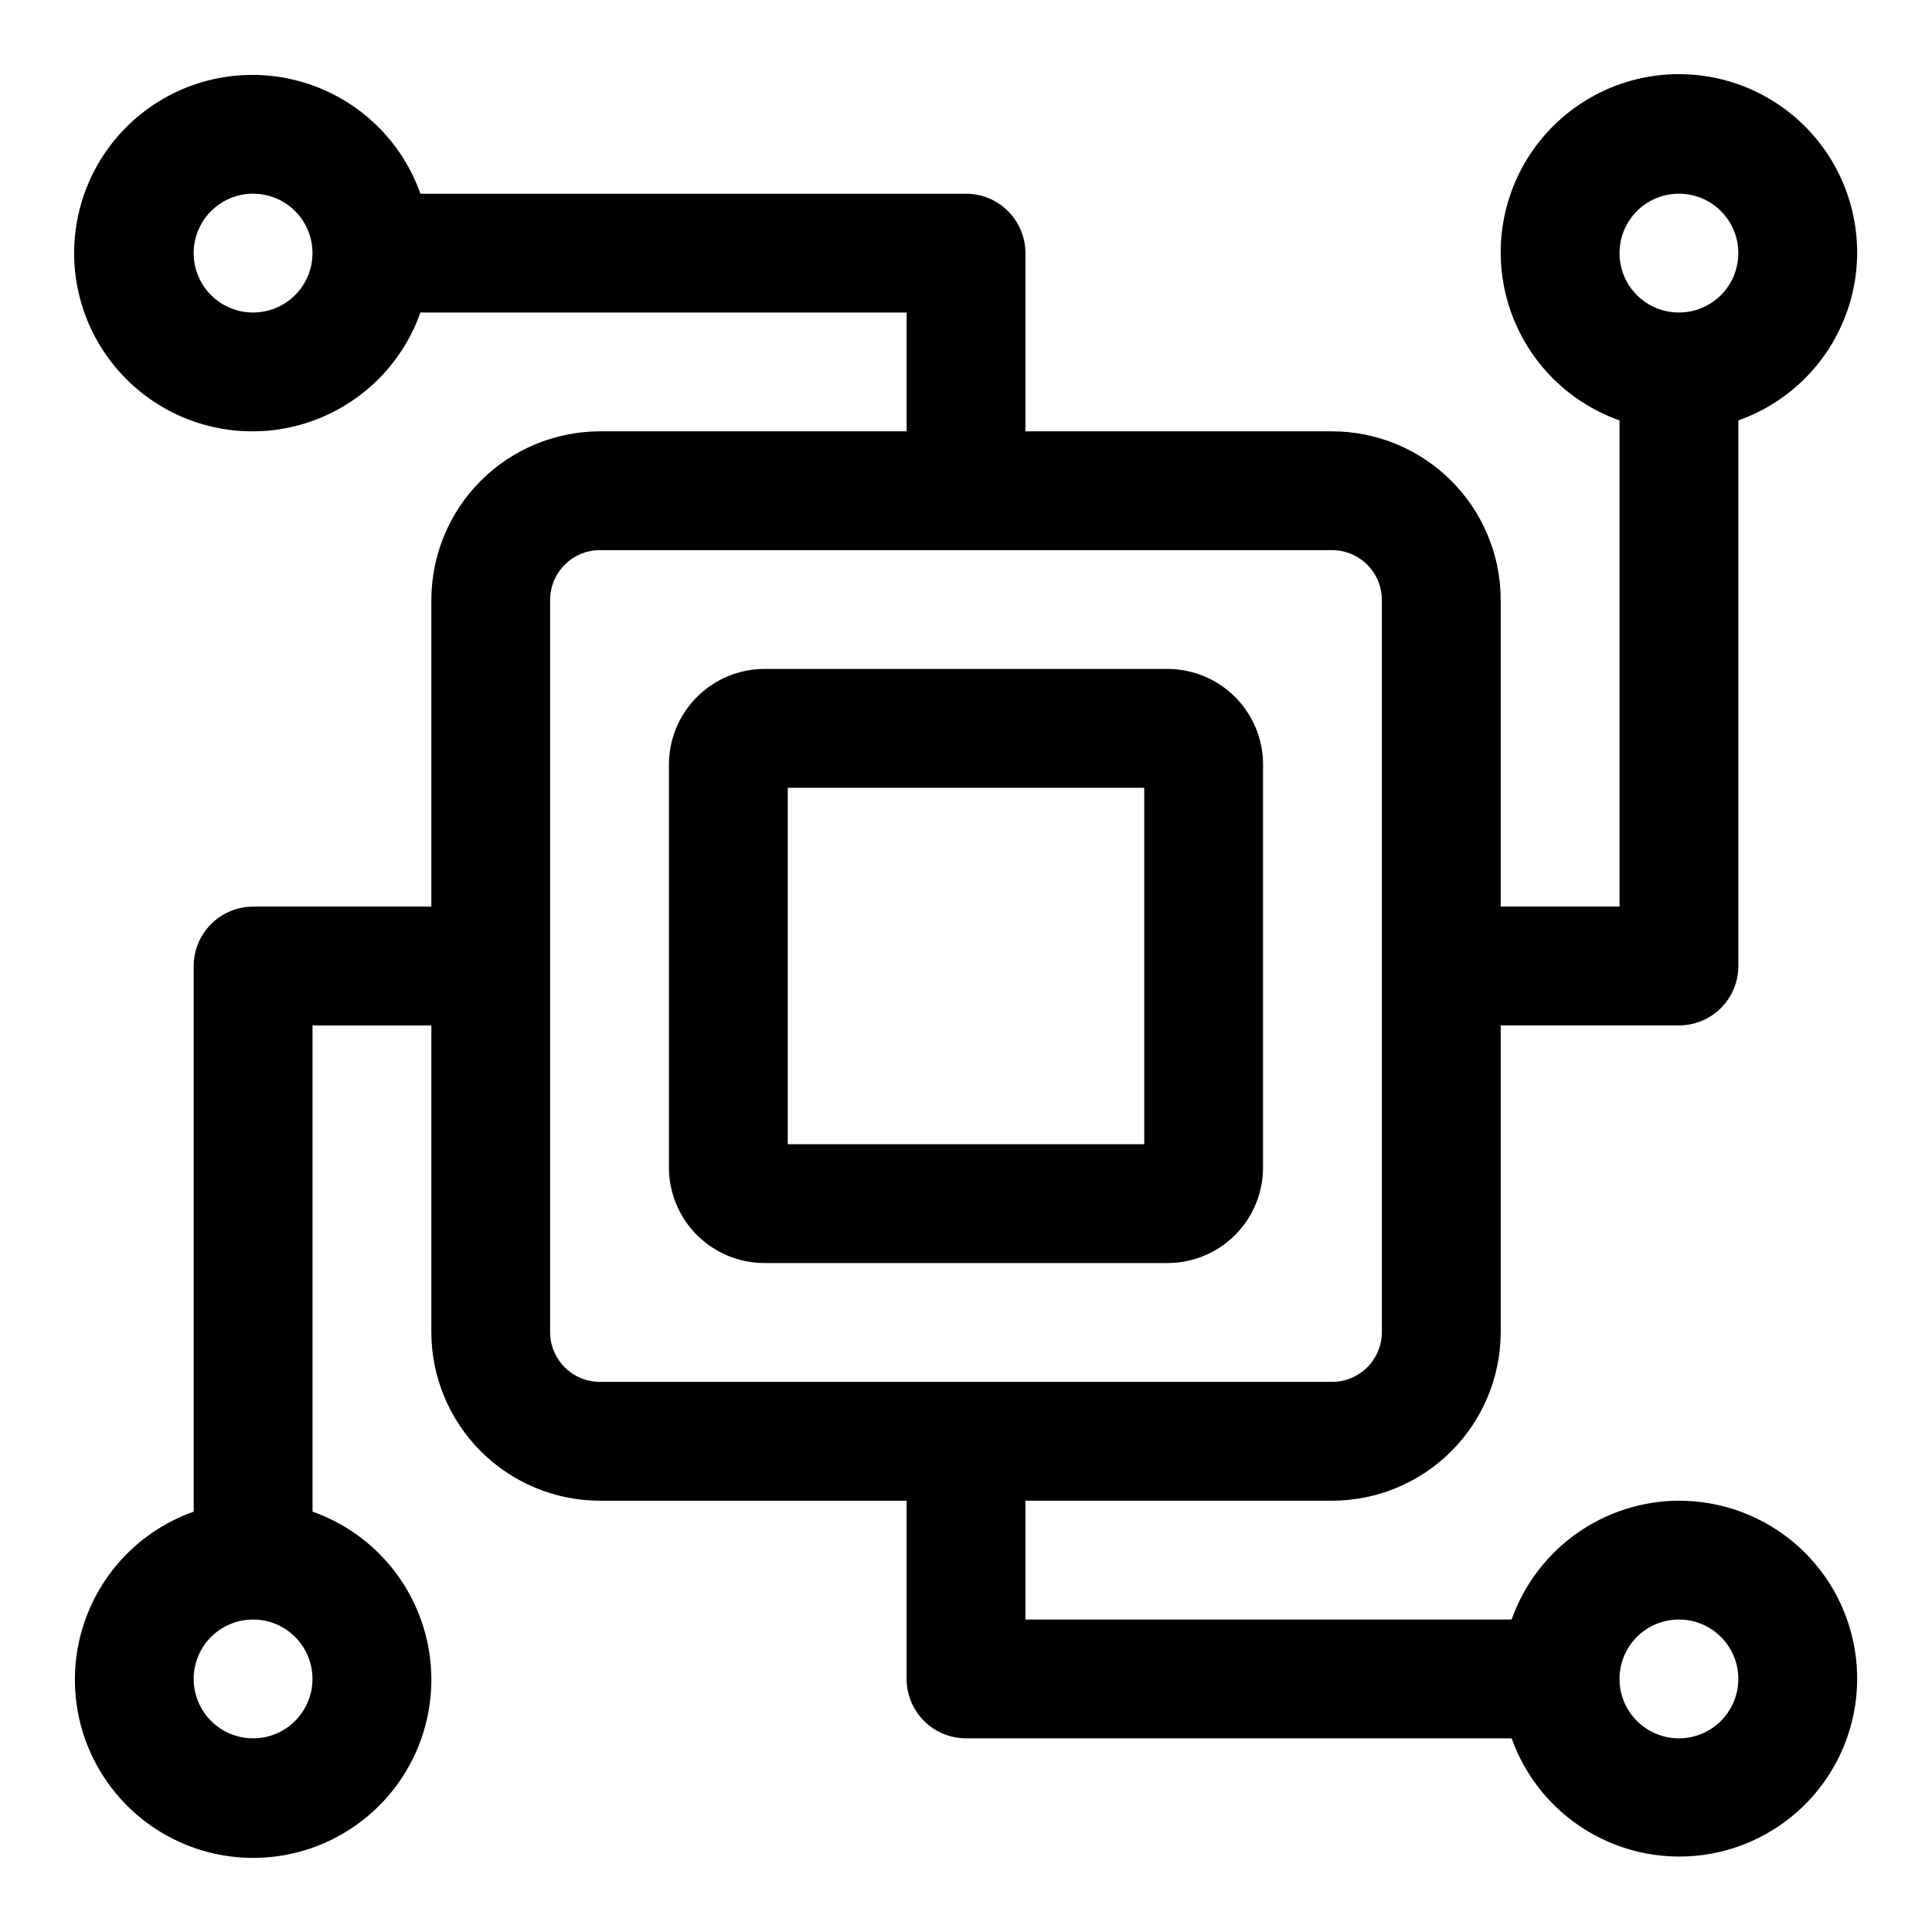
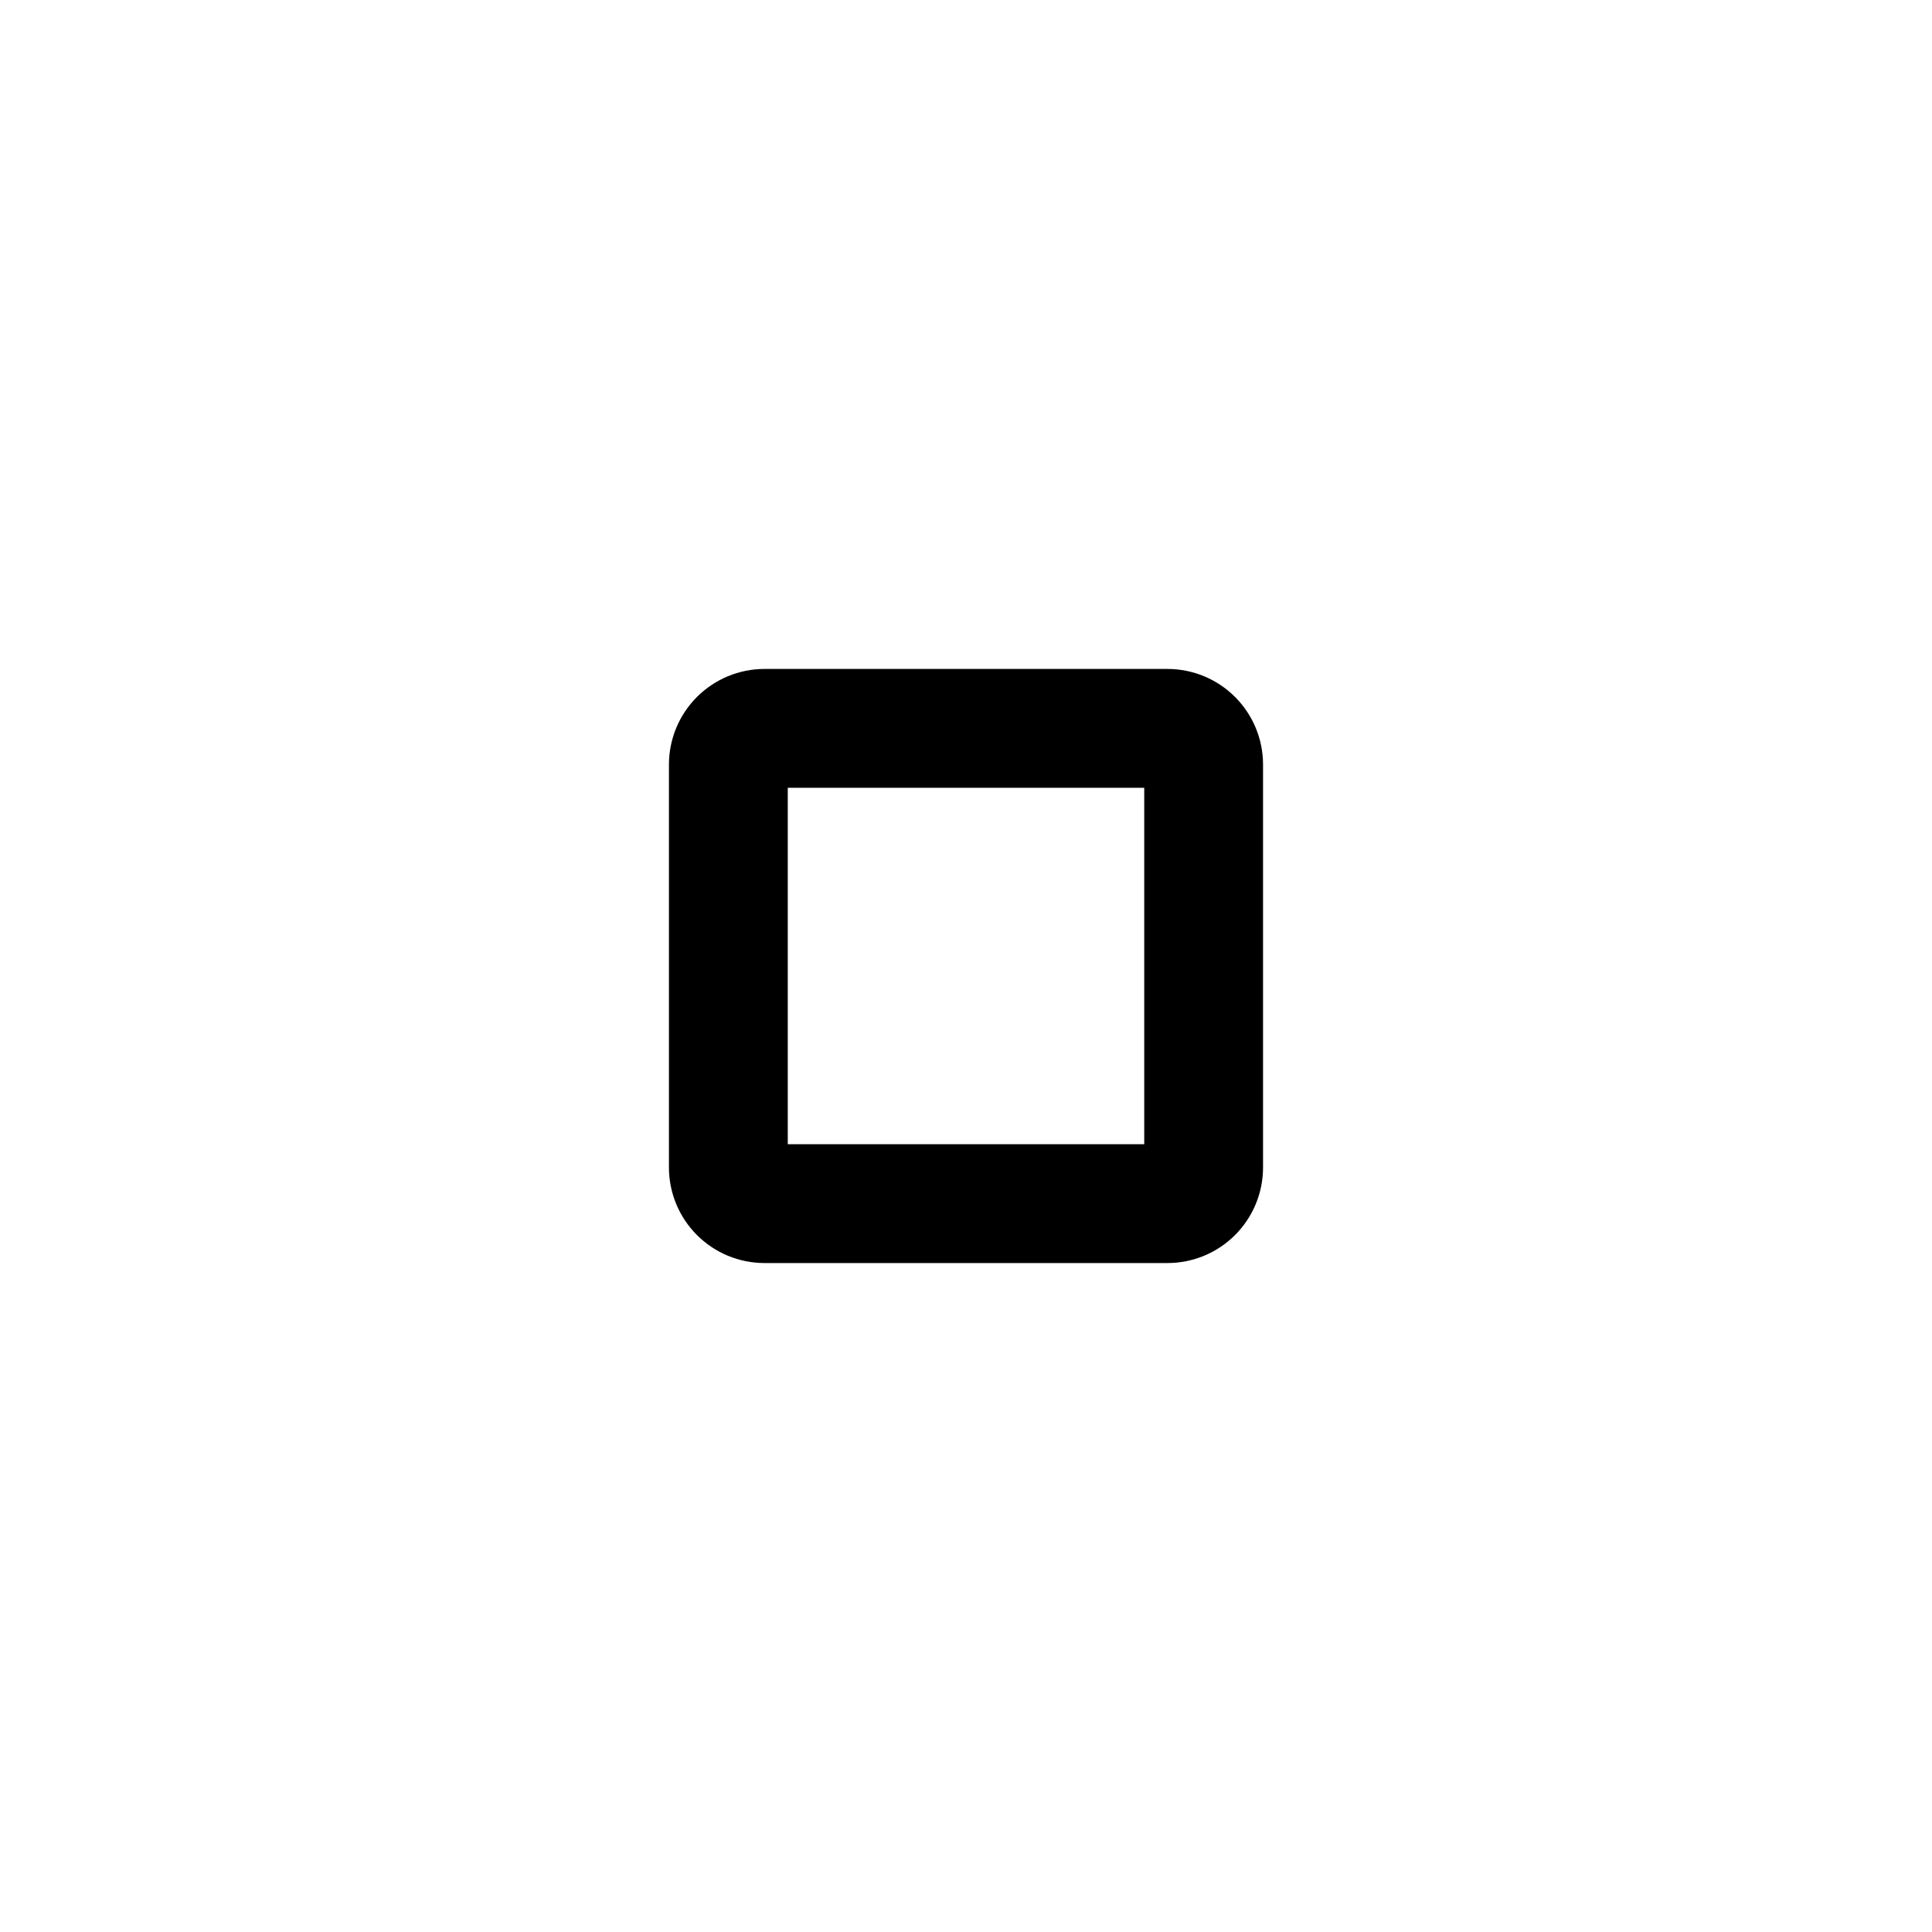
<svg xmlns="http://www.w3.org/2000/svg" fill="#000000" width="800px" height="800px" version="1.1" viewBox="144 144 512 512">
  <g>
    <path d="m478.72 453.42v-106.84c-0.008-6.707-2.676-13.137-7.418-17.879-4.746-4.746-11.176-7.414-17.883-7.422h-106.84c-6.707 0.008-13.137 2.676-17.879 7.422-4.746 4.742-7.414 11.172-7.422 17.879v106.84c0.008 6.707 2.676 13.137 7.422 17.883 4.742 4.742 11.172 7.41 17.879 7.418h106.84c6.707-0.008 13.137-2.676 17.883-7.418 4.742-4.746 7.41-11.176 7.418-17.883zm-31.488-6.188h-94.465v-94.465h94.465z" />
-     <path d="m588.93 541.7c-9.734 0.039-19.215 3.086-27.152 8.723s-13.938 13.586-17.18 22.766h-128.85v-31.488h81.27c11.848-0.012 23.207-4.723 31.582-13.102 8.379-8.375 13.09-19.734 13.102-31.582v-81.27h47.23c4.176 0 8.18-1.66 11.133-4.609 2.953-2.953 4.613-6.957 4.613-11.133v-144.59c14.121-4.992 25.035-16.387 29.418-30.707 4.383-14.32 1.715-29.871-7.191-41.914-8.906-12.039-22.996-19.145-37.973-19.145-14.977 0-29.066 7.106-37.973 19.145-8.906 12.043-11.574 27.594-7.191 41.914 4.387 14.32 15.301 25.715 29.422 30.707v128.85h-31.488v-81.27c-0.012-11.848-4.723-23.203-13.102-31.582-8.375-8.375-19.734-13.086-31.582-13.102h-81.27v-47.23c0-4.176-1.66-8.18-4.609-11.133-2.953-2.953-6.957-4.613-11.133-4.613h-144.59c-4.992-14.117-16.387-25.035-30.707-29.418-14.32-4.383-29.871-1.715-41.914 7.191-12.039 8.906-19.145 22.996-19.145 37.973 0 14.977 7.106 29.066 19.145 37.973 12.043 8.906 27.594 11.574 41.914 7.191 14.32-4.383 25.715-15.301 30.707-29.422h128.85v31.488h-81.27c-11.848 0.016-23.203 4.727-31.582 13.102-8.375 8.379-13.086 19.734-13.102 31.582v81.27h-47.23c-4.176 0-8.18 1.66-11.133 4.613-2.953 2.953-4.613 6.957-4.613 11.133v144.59c-14.117 4.992-25.035 16.383-29.418 30.703-4.383 14.324-1.715 29.875 7.191 41.914 8.906 12.039 22.996 19.145 37.973 19.145 14.977 0 29.066-7.106 37.973-19.145 8.906-12.039 11.574-27.59 7.191-41.914-4.383-14.32-15.301-25.711-29.422-30.703v-128.85h31.488v81.27c0.016 11.848 4.727 23.207 13.102 31.582 8.379 8.379 19.734 13.09 31.582 13.102h81.27v47.23c0 4.176 1.66 8.18 4.613 11.133 2.953 2.953 6.957 4.613 11.133 4.613h144.59c3.883 10.91 11.648 20.008 21.812 25.559s22.016 7.168 33.297 4.543 21.199-9.312 27.863-18.781c6.668-9.469 9.617-21.062 8.285-32.566-1.332-11.504-6.852-22.117-15.504-29.812-8.656-7.695-19.84-11.938-31.422-11.918zm0-346.37c4.176 0 8.18 1.66 11.133 4.613s4.613 6.957 4.613 11.133c0 4.176-1.66 8.18-4.613 11.133s-6.957 4.609-11.133 4.609-8.18-1.656-11.133-4.609-4.609-6.957-4.609-11.133c0-4.176 1.656-8.18 4.609-11.133s6.957-4.613 11.133-4.613zm-377.86 31.488c-4.176 0-8.18-1.656-11.133-4.609s-4.613-6.957-4.613-11.133c0-4.176 1.66-8.18 4.613-11.133s6.957-4.613 11.133-4.613c4.176 0 8.18 1.66 11.133 4.613s4.609 6.957 4.609 11.133c0 4.176-1.656 8.18-4.609 11.133s-6.957 4.609-11.133 4.609zm0 377.86c-4.176 0-8.18-1.66-11.133-4.613s-4.613-6.957-4.613-11.133 1.66-8.18 4.613-11.133 6.957-4.609 11.133-4.609c4.176 0 8.18 1.656 11.133 4.609s4.609 6.957 4.609 11.133-1.656 8.18-4.609 11.133-6.957 4.613-11.133 4.613zm78.719-107.66v-194.03c0.012-7.285 5.91-13.184 13.195-13.195h194.03c7.285 0.012 13.188 5.91 13.195 13.195v194.03c-0.008 7.285-5.91 13.188-13.195 13.195h-194.03c-7.285-0.008-13.184-5.91-13.195-13.195zm299.14 107.66c-4.176 0-8.18-1.66-11.133-4.613s-4.609-6.957-4.609-11.133 1.656-8.18 4.609-11.133 6.957-4.609 11.133-4.609 8.18 1.656 11.133 4.609 4.613 6.957 4.613 11.133-1.66 8.18-4.613 11.133-6.957 4.613-11.133 4.613z" />
  </g>
</svg>